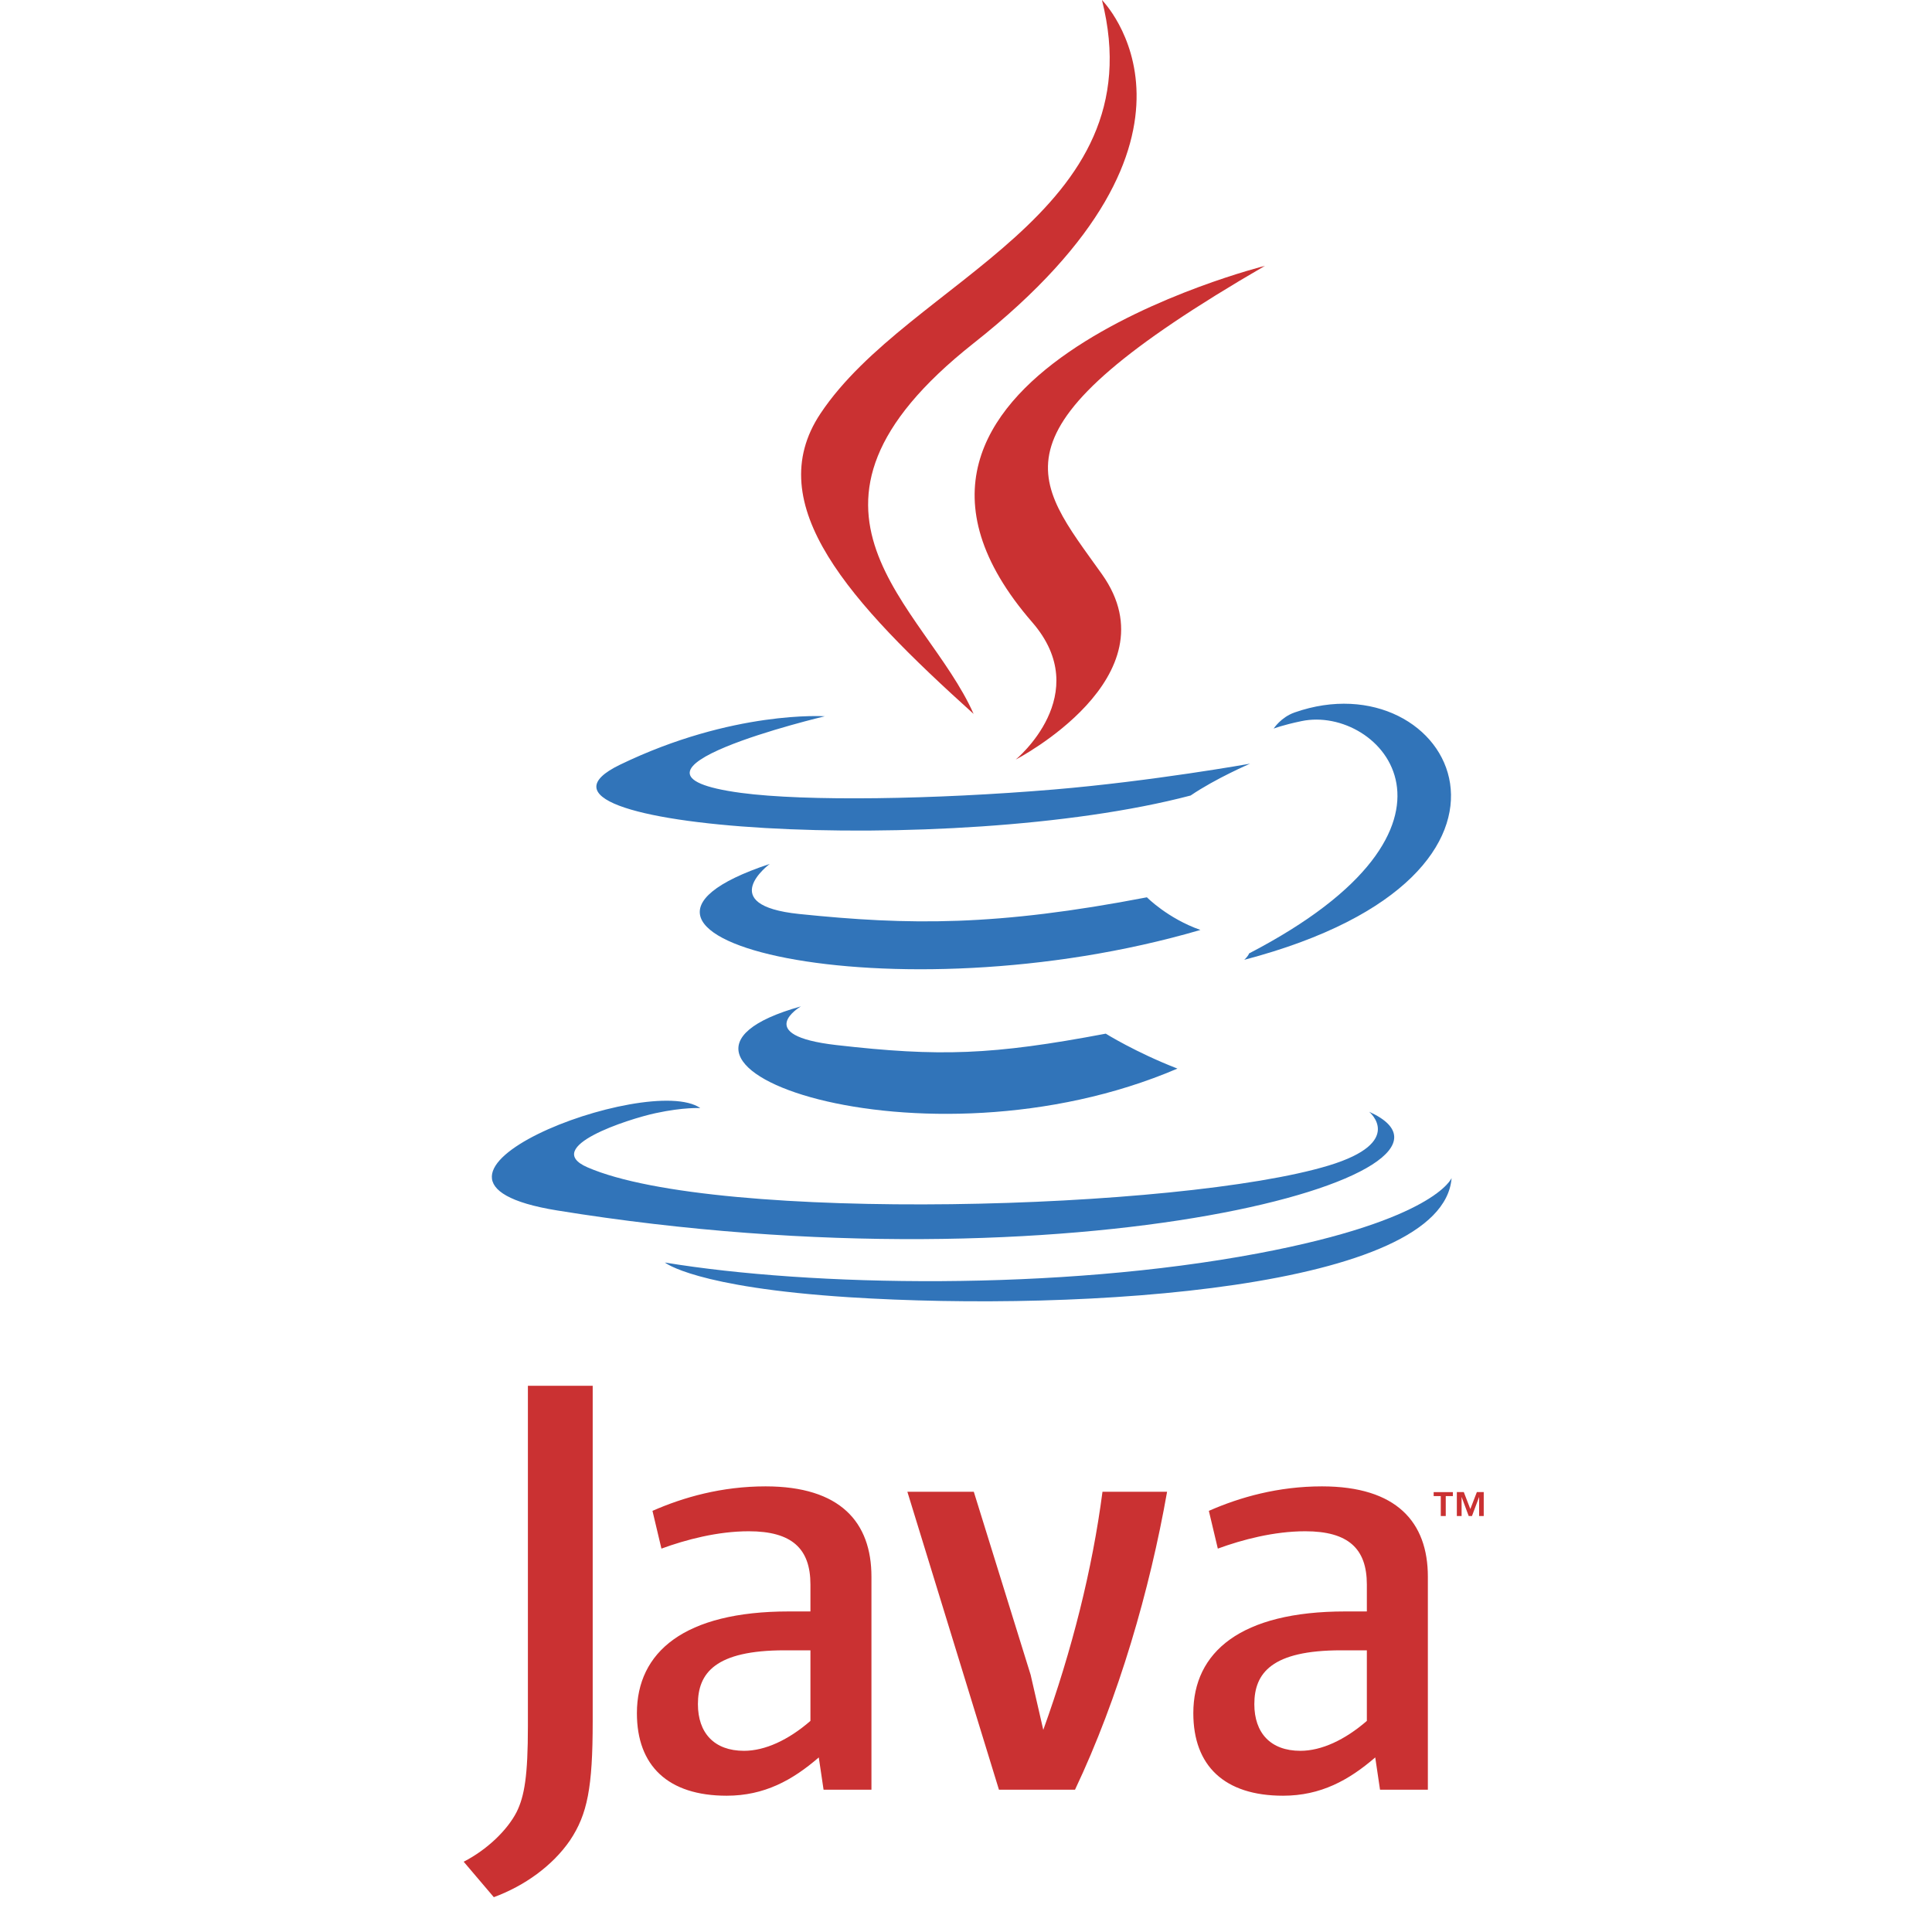
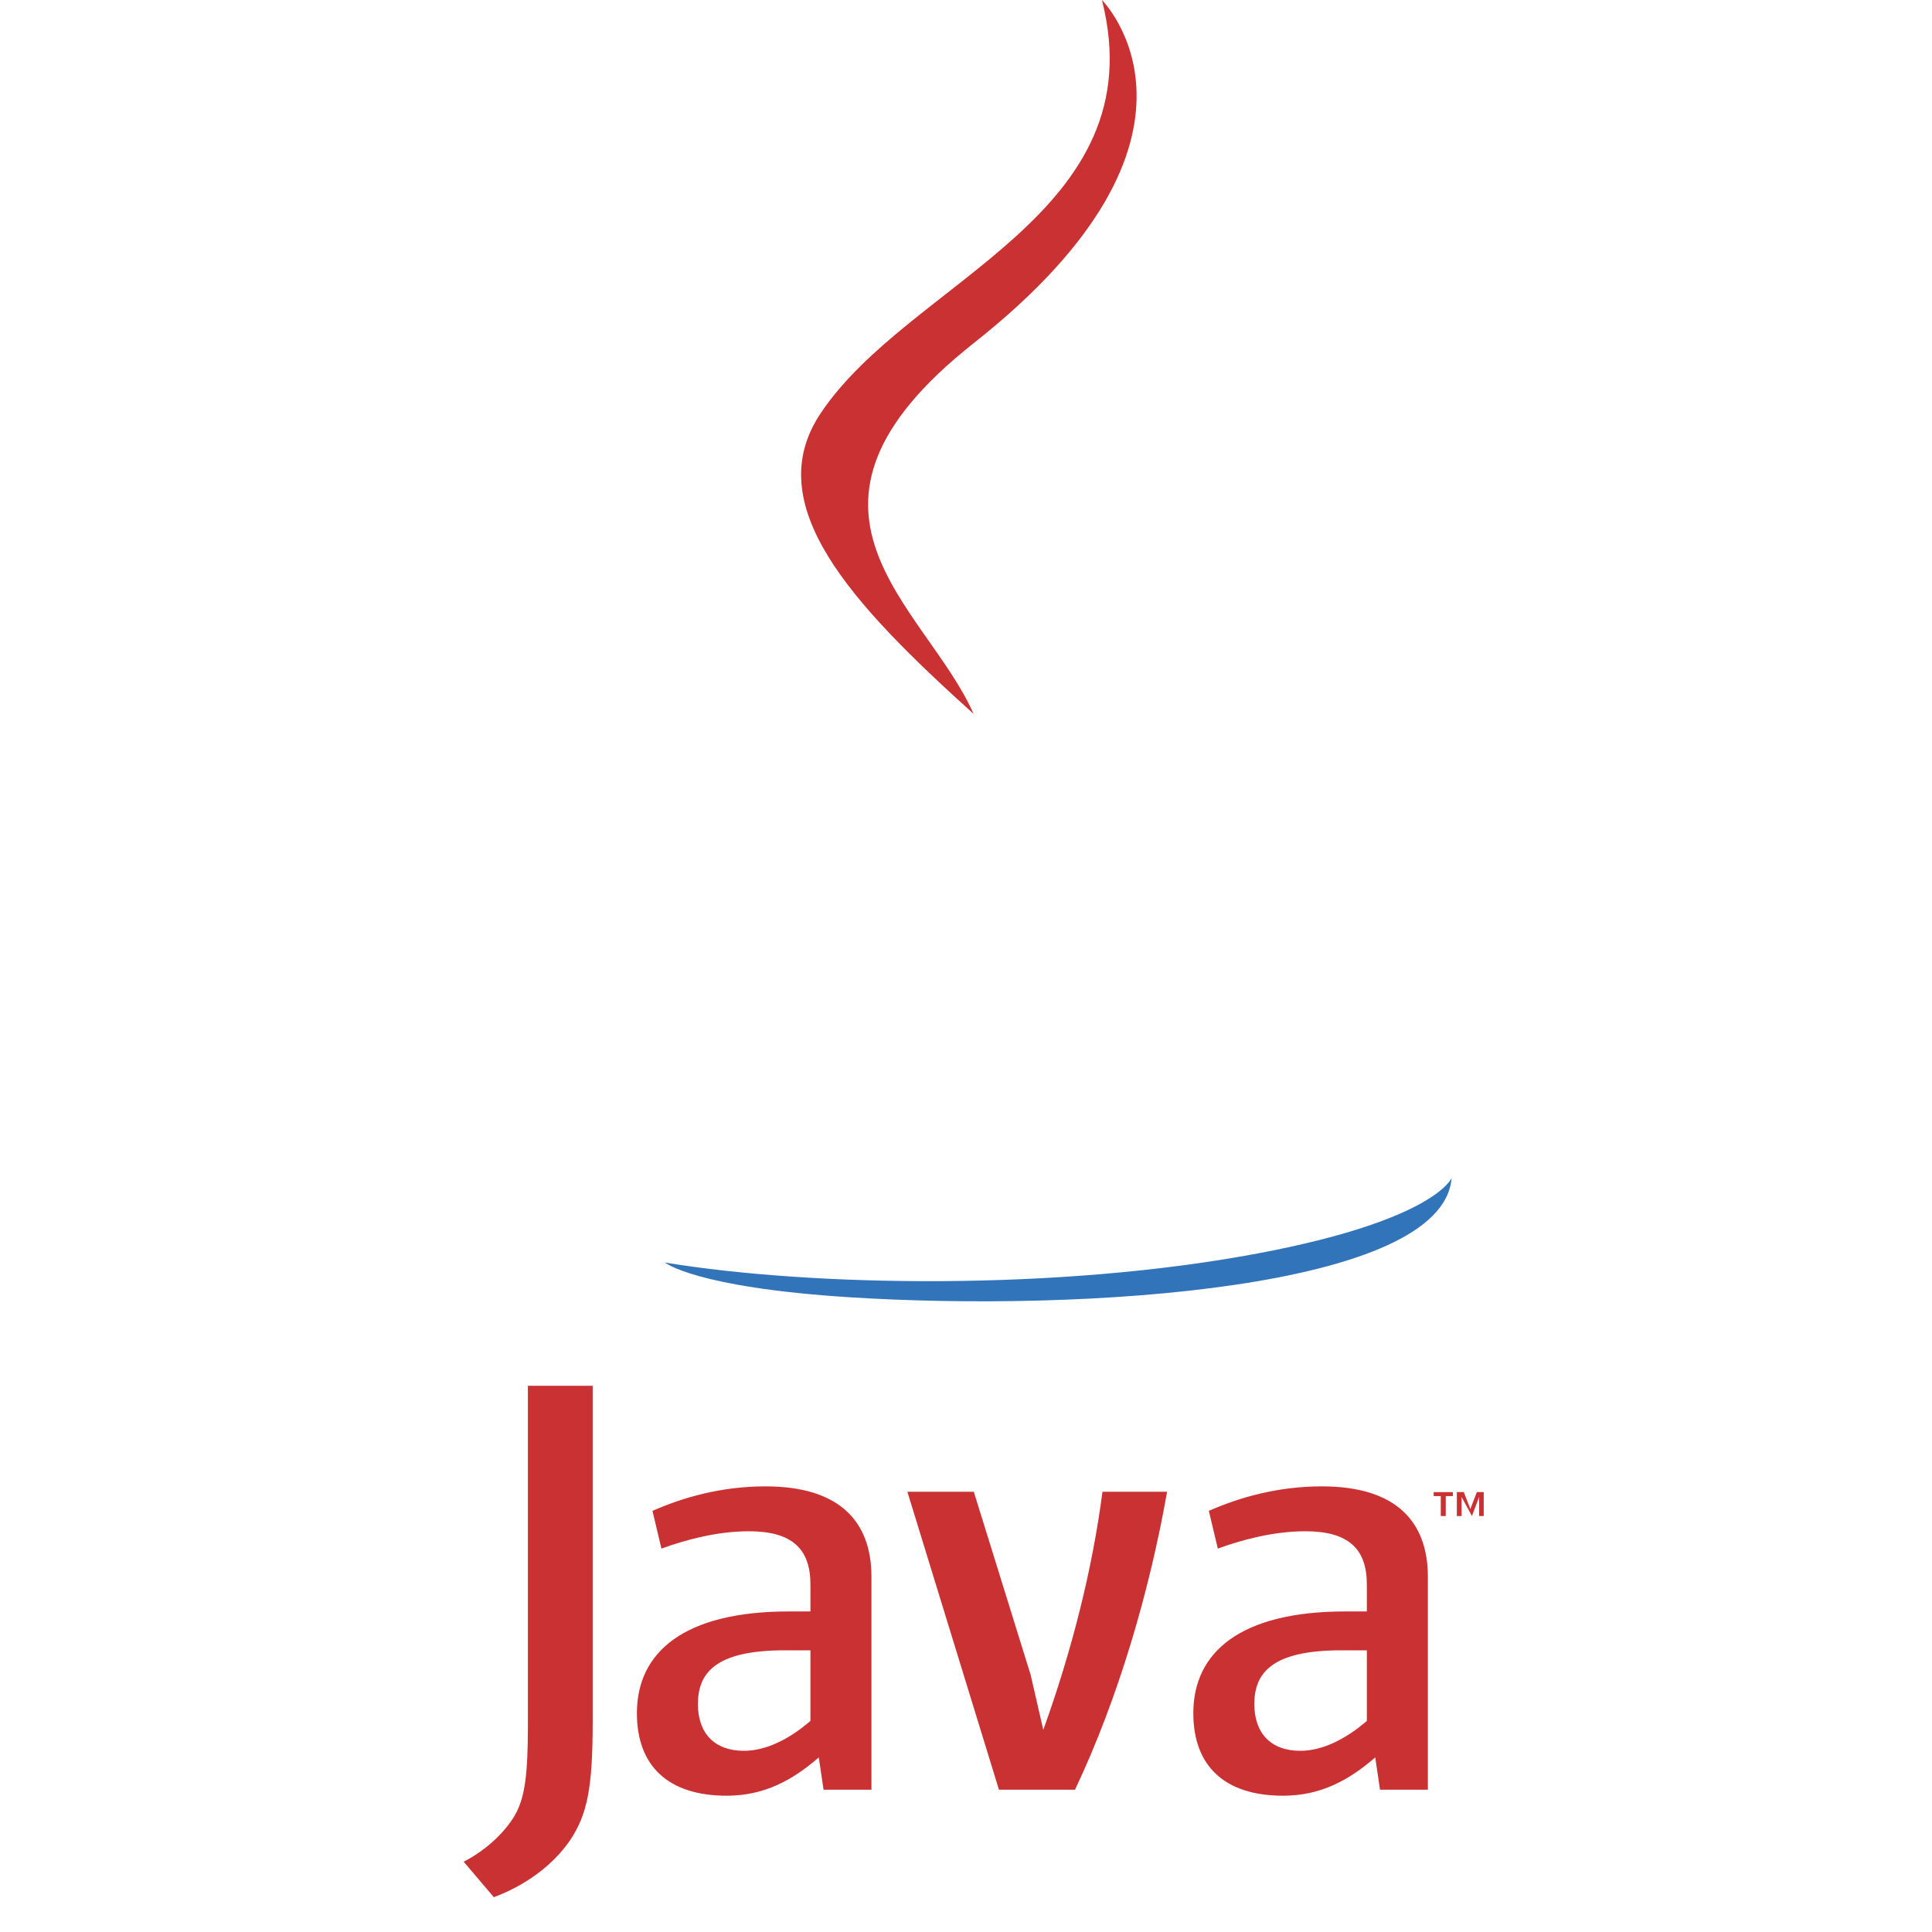
<svg xmlns="http://www.w3.org/2000/svg" width="50" height="50" viewBox="0 0 50 50" fill="none">
-   <path fill-rule="evenodd" clip-rule="evenodd" d="M20.728 26.045C20.728 26.045 19.441 26.793 21.644 27.046C24.313 27.351 25.677 27.307 28.617 26.751C28.617 26.751 29.391 27.235 30.472 27.655C23.878 30.48 15.55 27.491 20.728 26.045ZM19.922 22.358C19.922 22.358 18.479 23.426 20.683 23.654C23.535 23.948 25.785 23.972 29.682 23.222C29.682 23.222 30.22 23.769 31.067 24.067C23.096 26.398 14.219 24.25 19.922 22.358Z" fill="#3174B9" />
-   <path fill-rule="evenodd" clip-rule="evenodd" d="M26.713 16.103C28.339 17.974 26.287 19.657 26.287 19.657C26.287 19.657 30.412 17.527 28.518 14.86C26.749 12.374 25.392 11.139 32.737 6.88C32.737 6.88 21.207 9.758 26.713 16.103Z" fill="#CA3132" />
-   <path fill-rule="evenodd" clip-rule="evenodd" d="M35.433 28.772C35.433 28.772 36.385 29.557 34.385 30.164C30.58 31.316 18.546 31.664 15.203 30.21C14.002 29.687 16.255 28.962 16.964 28.809C17.703 28.649 18.125 28.678 18.125 28.678C16.789 27.737 9.488 30.526 14.417 31.326C27.858 33.506 38.919 30.345 35.433 28.772ZM21.346 18.537C21.346 18.537 15.226 19.991 19.179 20.52C20.849 20.743 24.175 20.692 27.276 20.432C29.809 20.219 32.352 19.764 32.352 19.764C32.352 19.764 31.46 20.147 30.813 20.588C24.597 22.223 12.59 21.462 16.047 19.79C18.97 18.376 21.346 18.537 21.346 18.537ZM32.327 24.674C38.645 21.392 35.724 18.236 33.684 18.662C33.186 18.766 32.962 18.856 32.962 18.856C32.962 18.856 33.148 18.565 33.502 18.439C37.536 17.022 40.638 22.622 32.201 24.84C32.201 24.84 32.298 24.753 32.327 24.674Z" fill="#3174B9" />
  <path fill-rule="evenodd" clip-rule="evenodd" d="M28.518 0C28.518 0 32.016 3.501 25.198 8.882C19.731 13.201 23.952 15.662 25.197 18.476C22.005 15.597 19.663 13.061 21.234 10.702C23.54 7.239 29.929 5.56 28.518 0Z" fill="#CA3132" />
  <path fill-rule="evenodd" clip-rule="evenodd" d="M21.968 33.572C28.032 33.96 37.346 33.357 37.567 30.487C37.567 30.487 37.143 31.575 32.555 32.438C27.378 33.412 20.993 33.299 17.207 32.674C17.207 32.674 17.983 33.316 21.968 33.572Z" fill="#3174B9" />
-   <path fill-rule="evenodd" clip-rule="evenodd" d="M37.287 38.719H37.103V38.616H37.6V38.719H37.416V39.235H37.287V38.719ZM38.28 38.745H38.278L38.094 39.235H38.01L37.828 38.745H37.826V39.235H37.703V38.615H37.883L38.052 39.054L38.221 38.615H38.399V39.235H38.28L38.28 38.745ZM20.974 44.537C20.402 45.033 19.798 45.311 19.255 45.311C18.482 45.311 18.062 44.847 18.062 44.103C18.062 43.299 18.511 42.71 20.309 42.71H20.974L20.974 44.537ZM22.553 46.318V40.805C22.553 39.396 21.749 38.467 19.812 38.467C18.682 38.467 17.692 38.746 16.886 39.101L17.118 40.078C17.753 39.845 18.573 39.629 19.378 39.629C20.494 39.629 20.974 40.078 20.974 41.007V41.704H20.416C17.706 41.704 16.483 42.756 16.483 44.337C16.483 45.699 17.289 46.473 18.806 46.473C19.781 46.473 20.51 46.071 21.19 45.482L21.314 46.318H22.553ZM27.821 46.318H25.853L23.483 38.607H25.202L26.673 43.345L27 44.769C27.742 42.71 28.269 40.619 28.532 38.607H30.204C29.757 41.146 28.951 43.933 27.821 46.318ZM35.374 44.537C34.801 45.033 34.196 45.311 33.654 45.311C32.881 45.311 32.462 44.847 32.462 44.103C32.462 43.299 32.912 42.71 34.709 42.71H35.374V44.537ZM36.953 46.318V40.805C36.953 39.396 36.147 38.467 34.212 38.467C33.081 38.467 32.091 38.746 31.285 39.101L31.517 40.078C32.152 39.845 32.974 39.629 33.779 39.629C34.893 39.629 35.374 40.078 35.374 41.007V41.704H34.816C32.106 41.704 30.883 42.756 30.883 44.337C30.883 45.699 31.688 46.473 33.205 46.473C34.181 46.473 34.909 46.071 35.591 45.482L35.715 46.318H36.953ZM14.752 47.628C14.302 48.285 13.575 48.806 12.78 49.099L12 48.181C12.606 47.87 13.125 47.368 13.367 46.901C13.575 46.485 13.662 45.95 13.662 44.669V35.864H15.339V44.547C15.339 46.261 15.203 46.953 14.752 47.628Z" fill="#CA3132" />
+   <path fill-rule="evenodd" clip-rule="evenodd" d="M37.287 38.719H37.103V38.616H37.6V38.719H37.416V39.235H37.287V38.719ZM38.28 38.745H38.278L38.094 39.235L37.828 38.745H37.826V39.235H37.703V38.615H37.883L38.052 39.054L38.221 38.615H38.399V39.235H38.28L38.28 38.745ZM20.974 44.537C20.402 45.033 19.798 45.311 19.255 45.311C18.482 45.311 18.062 44.847 18.062 44.103C18.062 43.299 18.511 42.71 20.309 42.71H20.974L20.974 44.537ZM22.553 46.318V40.805C22.553 39.396 21.749 38.467 19.812 38.467C18.682 38.467 17.692 38.746 16.886 39.101L17.118 40.078C17.753 39.845 18.573 39.629 19.378 39.629C20.494 39.629 20.974 40.078 20.974 41.007V41.704H20.416C17.706 41.704 16.483 42.756 16.483 44.337C16.483 45.699 17.289 46.473 18.806 46.473C19.781 46.473 20.51 46.071 21.19 45.482L21.314 46.318H22.553ZM27.821 46.318H25.853L23.483 38.607H25.202L26.673 43.345L27 44.769C27.742 42.71 28.269 40.619 28.532 38.607H30.204C29.757 41.146 28.951 43.933 27.821 46.318ZM35.374 44.537C34.801 45.033 34.196 45.311 33.654 45.311C32.881 45.311 32.462 44.847 32.462 44.103C32.462 43.299 32.912 42.71 34.709 42.71H35.374V44.537ZM36.953 46.318V40.805C36.953 39.396 36.147 38.467 34.212 38.467C33.081 38.467 32.091 38.746 31.285 39.101L31.517 40.078C32.152 39.845 32.974 39.629 33.779 39.629C34.893 39.629 35.374 40.078 35.374 41.007V41.704H34.816C32.106 41.704 30.883 42.756 30.883 44.337C30.883 45.699 31.688 46.473 33.205 46.473C34.181 46.473 34.909 46.071 35.591 45.482L35.715 46.318H36.953ZM14.752 47.628C14.302 48.285 13.575 48.806 12.78 49.099L12 48.181C12.606 47.87 13.125 47.368 13.367 46.901C13.575 46.485 13.662 45.95 13.662 44.669V35.864H15.339V44.547C15.339 46.261 15.203 46.953 14.752 47.628Z" fill="#CA3132" />
</svg>